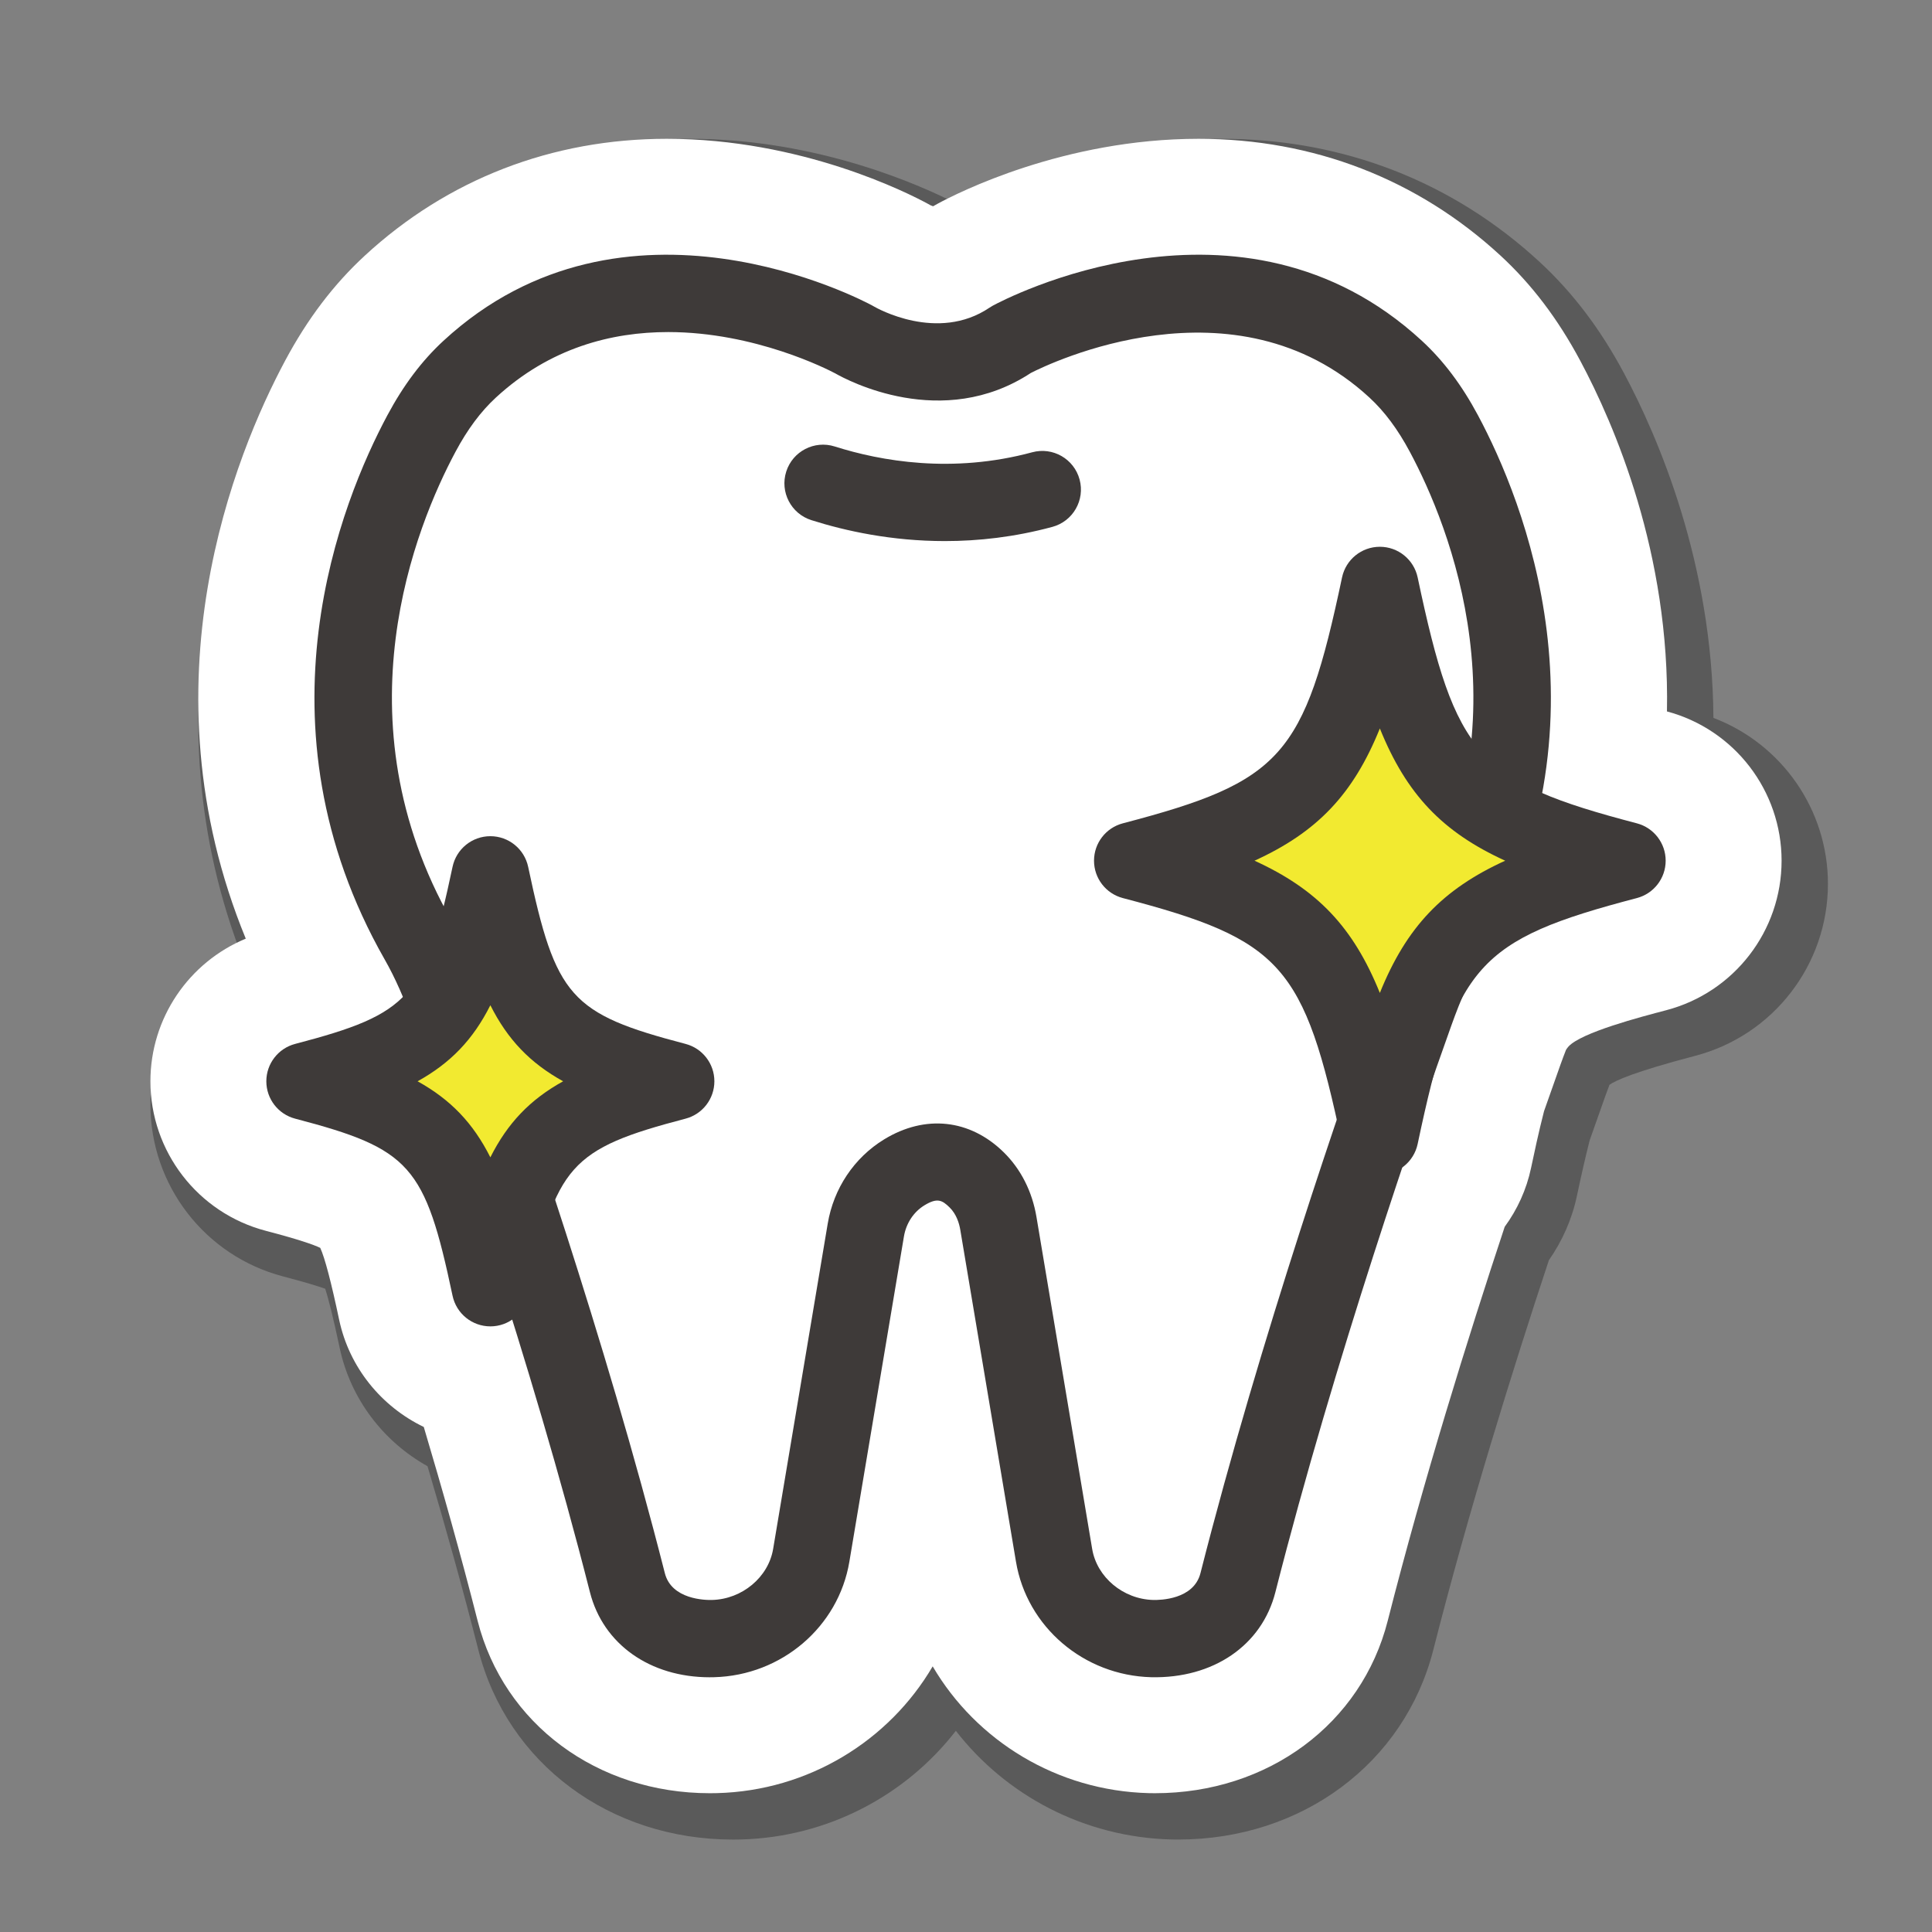
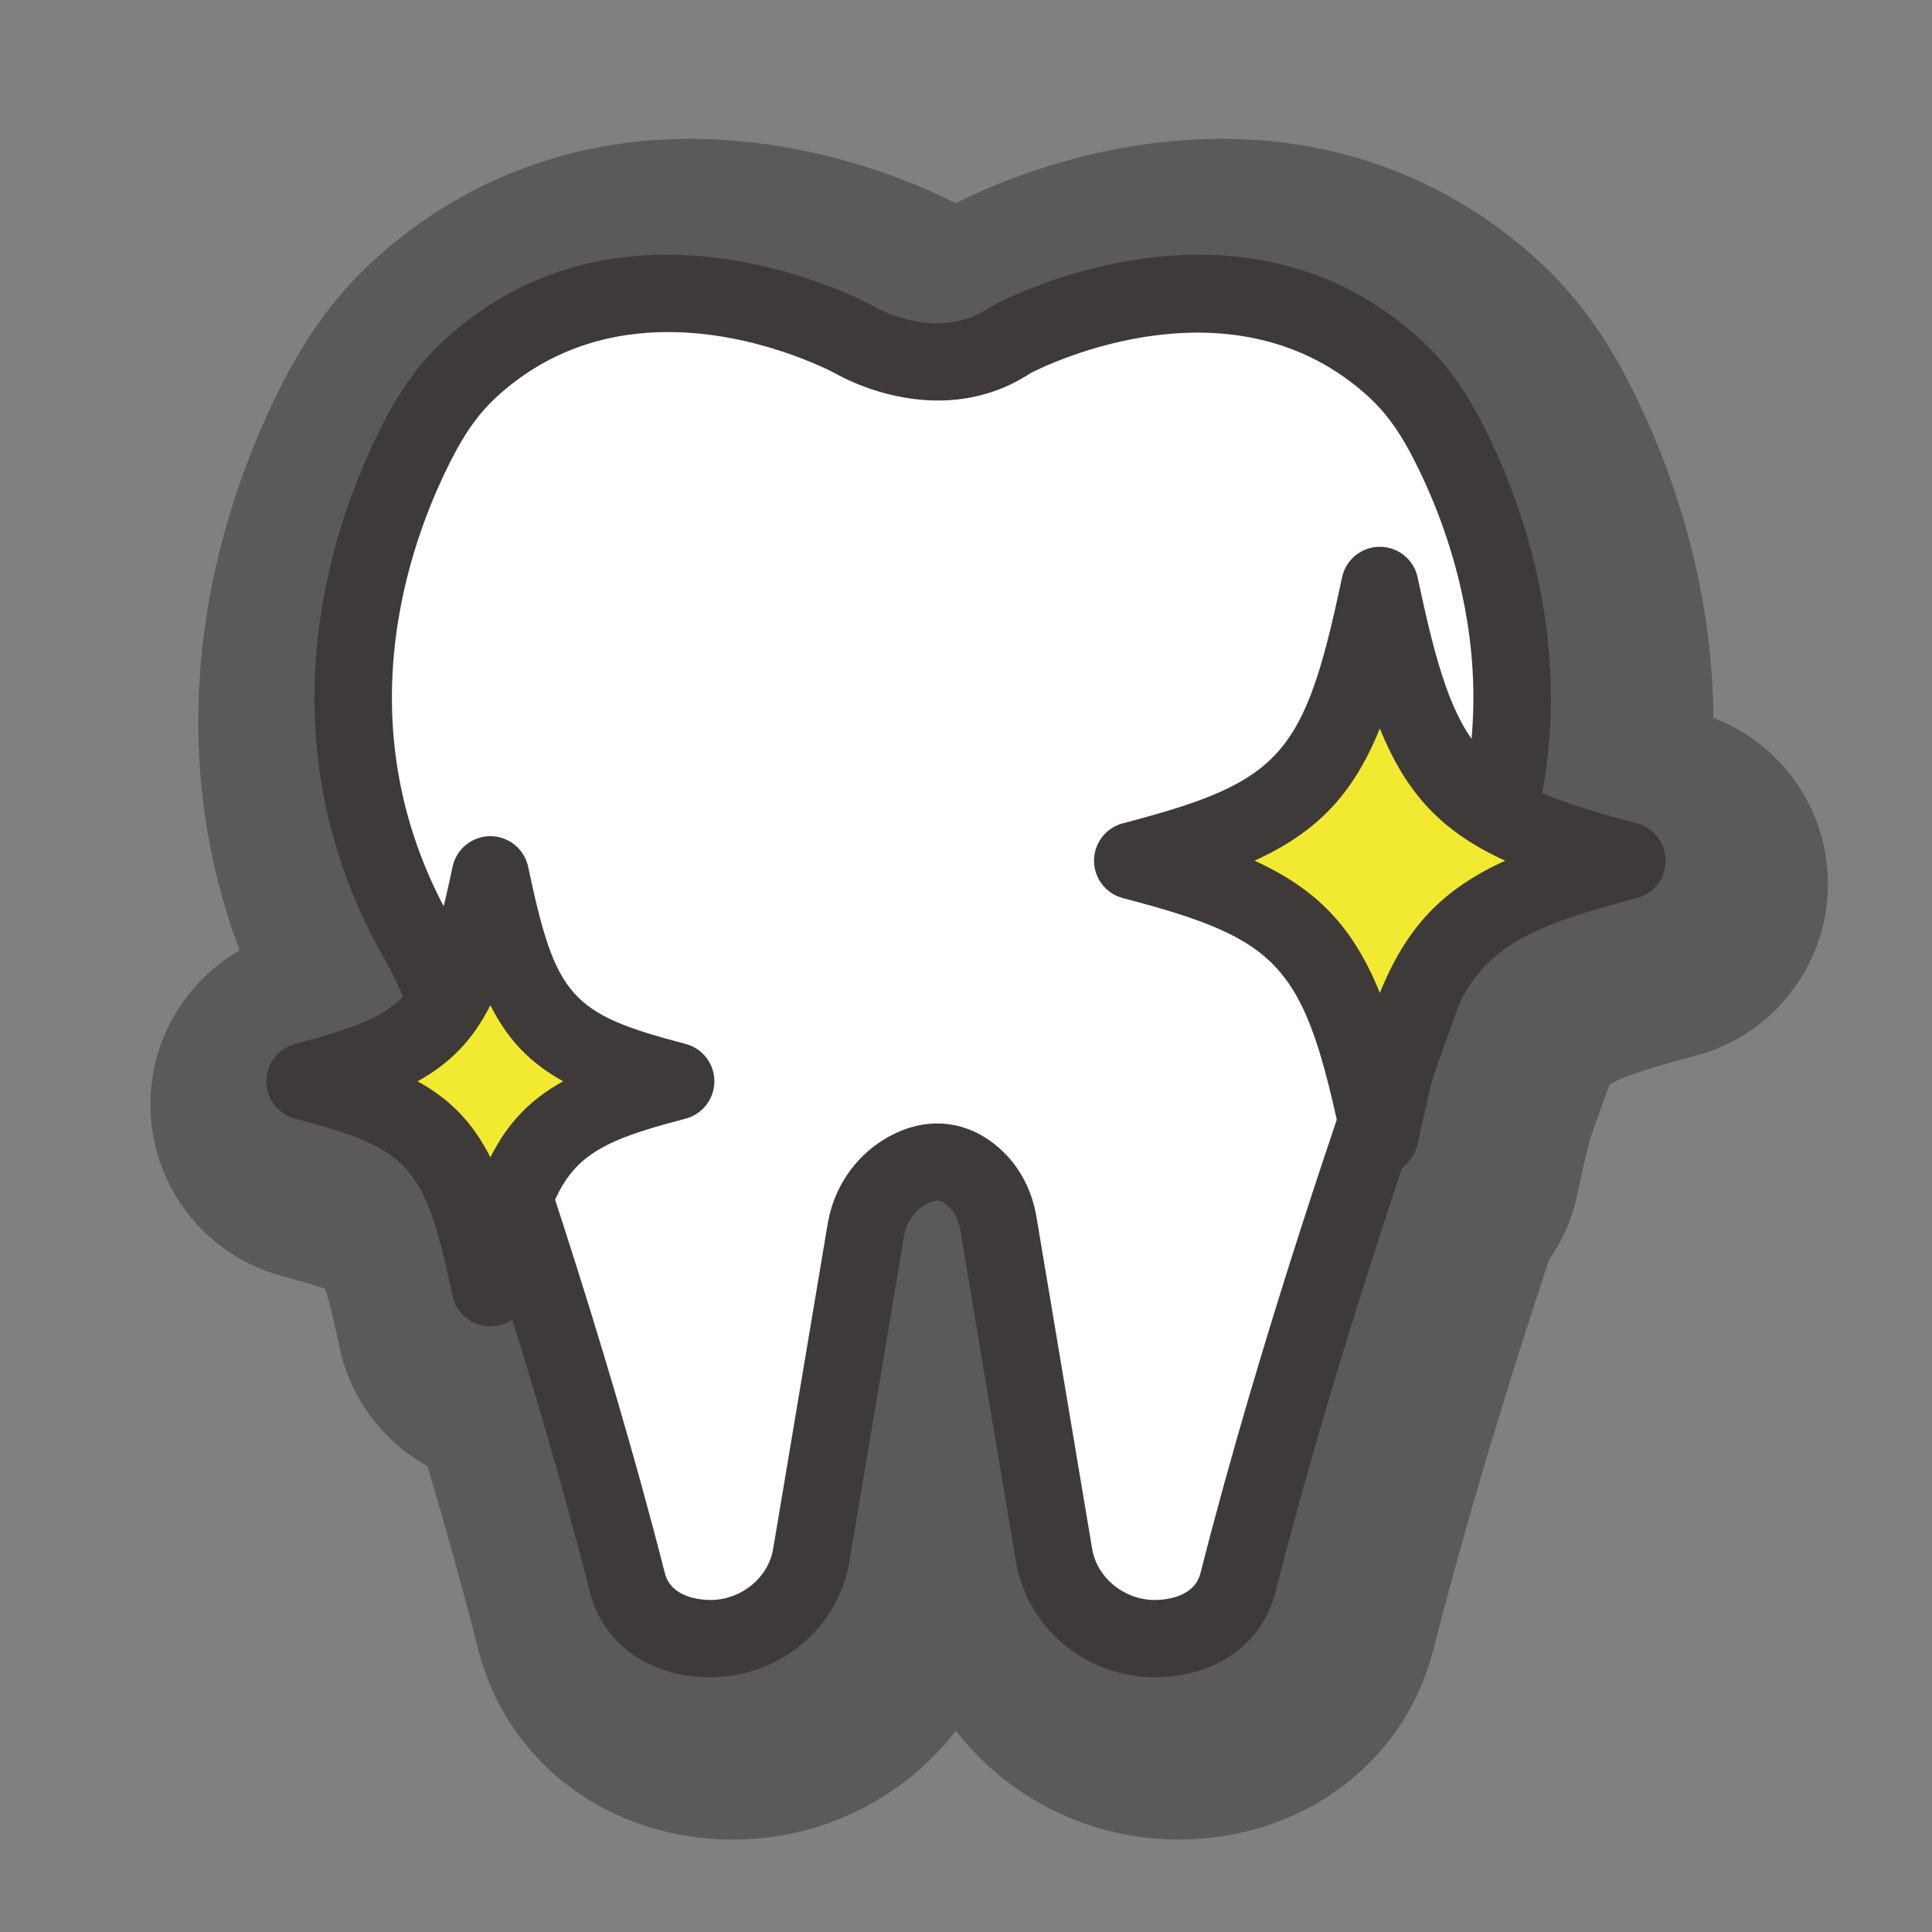
<svg xmlns="http://www.w3.org/2000/svg" viewBox="0 0 250 250">
  <rect x="0" y="0" width="250" height="250" fill="#808080" stroke="none" />
  <defs>
    <style>
      .cls-1 {
        fill: #3e3a39;
      }

      .cls-2 {
        fill: #fff;
      }

      .cls-3 {
        fill: #f2ea30;
      }

      .cls-4 {
        isolation: isolate;
      }

      .cls-5 {
        mix-blend-mode: multiply;
        opacity: .3;
      }
    </style>
  </defs>
  <g class="cls-4">
    <g id="Layer_1" data-name="Layer 1">
      <g>
        <g class="cls-5">
          <path d="M221.715,92.893c-.125-20.064-7.185-36.4-11.59-44.637-3.06-5.719-6.634-10.424-10.927-14.386-11.28-10.407-25.492-15.908-41.1-15.908-16.79,0-30.352,6.257-34.412,8.348-4.112-2.116-17.648-8.348-34.411-8.348-15.608,0-29.82,5.501-41.1,15.909-4.294,3.961-7.868,8.668-10.927,14.387-6.461,12.081-18.639,41.576-6.239,74.727-7.005,4.027-11.547,11.558-11.547,19.934,0,10.451,7.061,19.601,17.172,22.249,2.818.738,4.477,1.25,5.452,1.595.404,1.262.999,3.541,1.862,7.624,1.408,6.666,5.693,12.174,11.374,15.338,2.292,7.733,4.546,15.778,6.572,23.749,3.74,14.694,16.983,24.566,32.955,24.566h.003c.341,0,.685-.004,1.016-.013,11.231-.291,21.332-5.689,27.819-14.062,6.493,8.372,16.607,13.771,27.881,14.062.296.007.589.01.883.01,16.018-.001,29.289-9.874,33.025-24.569,4.554-17.908,10.243-36.179,14.949-50.398,1.714-2.458,2.981-5.263,3.627-8.322.623-2.952,1.17-5.302,1.652-7.195.779-2.229,1.469-4.173,2.037-5.763.179-.5.353-.967.525-1.416.727-.532,3.147-1.669,11.099-3.752,10.109-2.649,17.169-11.798,17.169-22.249,0-9.618-5.987-18.119-14.822-21.481Z" />
        </g>
-         <path class="cls-2" d="M215.703,92.056c.403-20.409-6.799-37.113-11.223-45.386-2.898-5.418-6.272-9.866-10.315-13.596-10.716-9.887-24.225-15.113-39.065-15.113-17.432,0-31.218,7.014-33.782,8.408-.194.104-.387.213-.577.324-.118-.04-.233-.084-.33-.129-.102-.058-.208-.117-.325-.181-2.585-1.406-16.367-8.422-33.809-8.422-14.841,0-28.35,5.226-39.065,15.113-4.043,3.73-7.417,8.178-10.316,13.598-6.417,11.998-18.679,41.736-5.094,74.789-7.378,3.061-12.338,10.296-12.338,18.458,0,9.088,6.14,17.044,14.933,19.348,4.29,1.123,6.208,1.805,7.045,2.207.595,1.308,1.416,4.427,2.443,9.294,1.31,6.203,5.489,11.249,10.952,13.881,2.427,8.14,4.823,16.654,6.967,25.085,3.396,13.343,15.471,22.307,30.047,22.307h.003c.314,0,.63-.004.938-.012,11.801-.306,22.241-6.755,27.896-16.402,5.658,9.647,16.108,16.098,27.949,16.403.274.006.545.01.816.01,14.622-.001,26.726-8.967,30.118-22.31,4.615-18.147,10.388-36.658,15.136-50.984,1.628-2.224,2.818-4.8,3.412-7.617.373-1.766.966-4.57,1.68-7.35.813-2.327,1.531-4.352,2.119-5.998.247-.691.489-1.334.726-1.938.101-.15.203-.294.304-.408,1.624-1.822,9.355-3.848,12.658-4.713,8.791-2.305,14.93-10.26,14.93-19.347,0-9.053-6.095-16.98-14.834-19.318Z" />
        <g>
          <path class="cls-2" d="M130.845,43.953s28.699-15.609,49.756,3.821c2.611,2.41,4.616,5.289,6.242,8.33,5.552,10.38,16.536,37.282.408,65.573-1.709,2.998-3.015,6.153-4.164,9.364-4.594,12.843-15.239,43.63-22.899,73.759-1.278,5.028-6.094,7.363-11.089,7.234-6.487-.168-11.723-4.941-12.701-10.77l-7.209-42.96c-.348-2.074-1.24-4.087-2.808-5.628-3.357-3.3-6.776-2.557-9.369-.973-2.763,1.688-4.473,4.476-4.975,7.466l-7.064,42.094c-.978,5.829-6.214,10.602-12.701,10.77-4.994.129-9.81-2.206-11.088-7.234-7.66-30.128-18.306-60.916-22.899-73.759-1.149-3.211-2.454-6.365-4.163-9.364-16.128-28.29-5.144-55.193.408-65.573,1.627-3.042,3.631-5.921,6.242-8.33,21.057-19.429,49.756-3.821,49.756-3.821,0,0,10.768,6.455,20.316,0Z" />
-           <path class="cls-1" d="M122.271,70.016c-6.882,0-12.845-1.302-17.281-2.71-2.632-.835-4.089-3.646-3.253-6.278.835-2.632,3.645-4.088,6.278-3.253,5.944,1.887,15.206,3.548,25.551.75,2.67-.722,5.411.856,6.132,3.521.722,2.666-.855,5.411-3.52,6.132-4.896,1.324-9.583,1.838-13.906,1.838Z" />
          <path class="cls-1" d="M91.853,217.039c-7.743.001-13.801-4.276-15.514-11.006-7.677-30.195-18.476-61.325-22.762-73.308-1.249-3.492-2.456-6.215-3.799-8.571-17.376-30.48-5.549-59.392.343-70.407,2.095-3.917,4.47-7.072,7.261-9.648,23.419-21.609,54.235-5.246,55.535-4.539.061.034.122.068.183.104.308.18,8.222,4.691,14.945.146.133-.09.269-.174.411-.251,1.301-.707,32.115-17.07,55.535,4.539,2.791,2.575,5.166,5.731,7.261,9.647,5.892,11.016,17.719,39.928.343,70.407-1.342,2.355-2.55,5.079-3.8,8.573-4.286,11.98-15.083,43.109-22.762,73.306-1.752,6.889-8.039,11.179-16.063,11-8.726-.226-16.087-6.51-17.502-14.941l-7.209-42.96c-.141-.837-.494-2.017-1.383-2.89-.965-.947-1.599-1.284-3.257-.272-1.397.854-2.363,2.322-2.65,4.027l-7.063,42.094c-1.415,8.431-8.776,14.715-17.502,14.941-.185.004-.368.007-.551.007ZM86.45,42.969c-7.256,0-15.272,2.008-22.286,8.479-1.956,1.805-3.665,4.099-5.224,7.014-5.108,9.551-15.381,34.589-.474,60.739,1.639,2.875,3.077,6.102,4.527,10.155,4.334,12.117,15.255,43.603,23.037,74.211.873,3.43,5.26,3.492,6.113,3.467,3.89-.101,7.285-2.938,7.9-6.599l7.063-42.094c.766-4.566,3.427-8.541,7.299-10.906,5.318-3.248,11.105-2.624,15.48,1.673,2.218,2.181,3.682,5.074,4.234,8.368l7.208,42.959c.615,3.662,4.011,6.498,7.9,6.599.86.021,5.24-.037,6.112-3.467,7.783-30.611,18.704-62.095,23.037-74.211,1.452-4.056,2.891-7.283,4.528-10.156,14.907-26.149,4.635-51.188-.474-60.739-1.559-2.915-3.268-5.209-5.224-7.014-17.439-16.092-41.565-4.339-43.81-3.19-11.476,7.546-23.804.924-25.308.062-.96-.51-10.383-5.351-21.643-5.351Z" />
          <g>
            <path class="cls-3" d="M210.537,111.374c-22.432,5.876-26.709,10.64-31.986,35.621-5.277-24.981-9.554-29.745-31.986-35.621,22.432-5.876,26.709-10.64,31.986-35.621,5.277,24.981,9.554,29.745,31.986,35.621Z" />
            <path class="cls-1" d="M178.552,151.995c-2.363,0-4.403-1.654-4.892-3.966-4.893-23.163-7.809-26.434-28.362-31.818-2.198-.576-3.732-2.563-3.732-4.837s1.534-4.261,3.732-4.837c20.553-5.384,23.469-8.655,28.362-31.818.488-2.312,2.528-3.966,4.892-3.966h0c2.363,0,4.403,1.655,4.892,3.967,4.893,23.162,7.809,26.433,28.361,31.817,2.198.576,3.732,2.563,3.732,4.837s-1.534,4.261-3.732,4.837c-20.553,5.384-23.469,8.655-28.361,31.817-.488,2.312-2.528,3.967-4.892,3.967ZM162.332,111.374c8.109,3.7,12.77,8.579,16.22,17.112,3.448-8.533,8.109-13.413,16.219-17.112-8.109-3.7-12.77-8.579-16.219-17.112-3.449,8.533-8.11,13.413-16.22,17.112Z" />
          </g>
          <g>
            <path class="cls-3" d="M87.44,139.917c-16.823,4.407-20.031,7.98-23.988,26.715-3.957-18.735-7.166-22.308-23.989-26.715,16.823-4.407,20.031-7.98,23.989-26.715,3.957,18.735,7.165,22.308,23.988,26.715Z" />
            <path class="cls-1" d="M63.452,171.632c-2.363,0-4.403-1.654-4.892-3.966-3.563-16.868-5.467-19.009-20.364-22.911-2.199-.576-3.733-2.563-3.733-4.837,0-2.273,1.533-4.261,3.732-4.837,14.898-3.903,16.802-6.044,20.365-22.912.488-2.312,2.528-3.966,4.892-3.966h0c2.363,0,4.403,1.655,4.892,3.967,3.563,16.867,5.466,19.008,20.364,22.911,2.199.576,3.732,2.563,3.732,4.837,0,2.273-1.534,4.261-3.733,4.837-14.897,3.902-16.8,6.043-20.363,22.911-.488,2.312-2.528,3.967-4.892,3.967ZM54.035,139.918c4.271,2.367,7.177,5.39,9.417,9.841,2.239-4.452,5.145-7.475,9.416-9.841-4.271-2.367-7.177-5.39-9.416-9.842-2.24,4.452-5.145,7.475-9.417,9.842Z" />
          </g>
        </g>
      </g>
    </g>
  </g>
</svg>